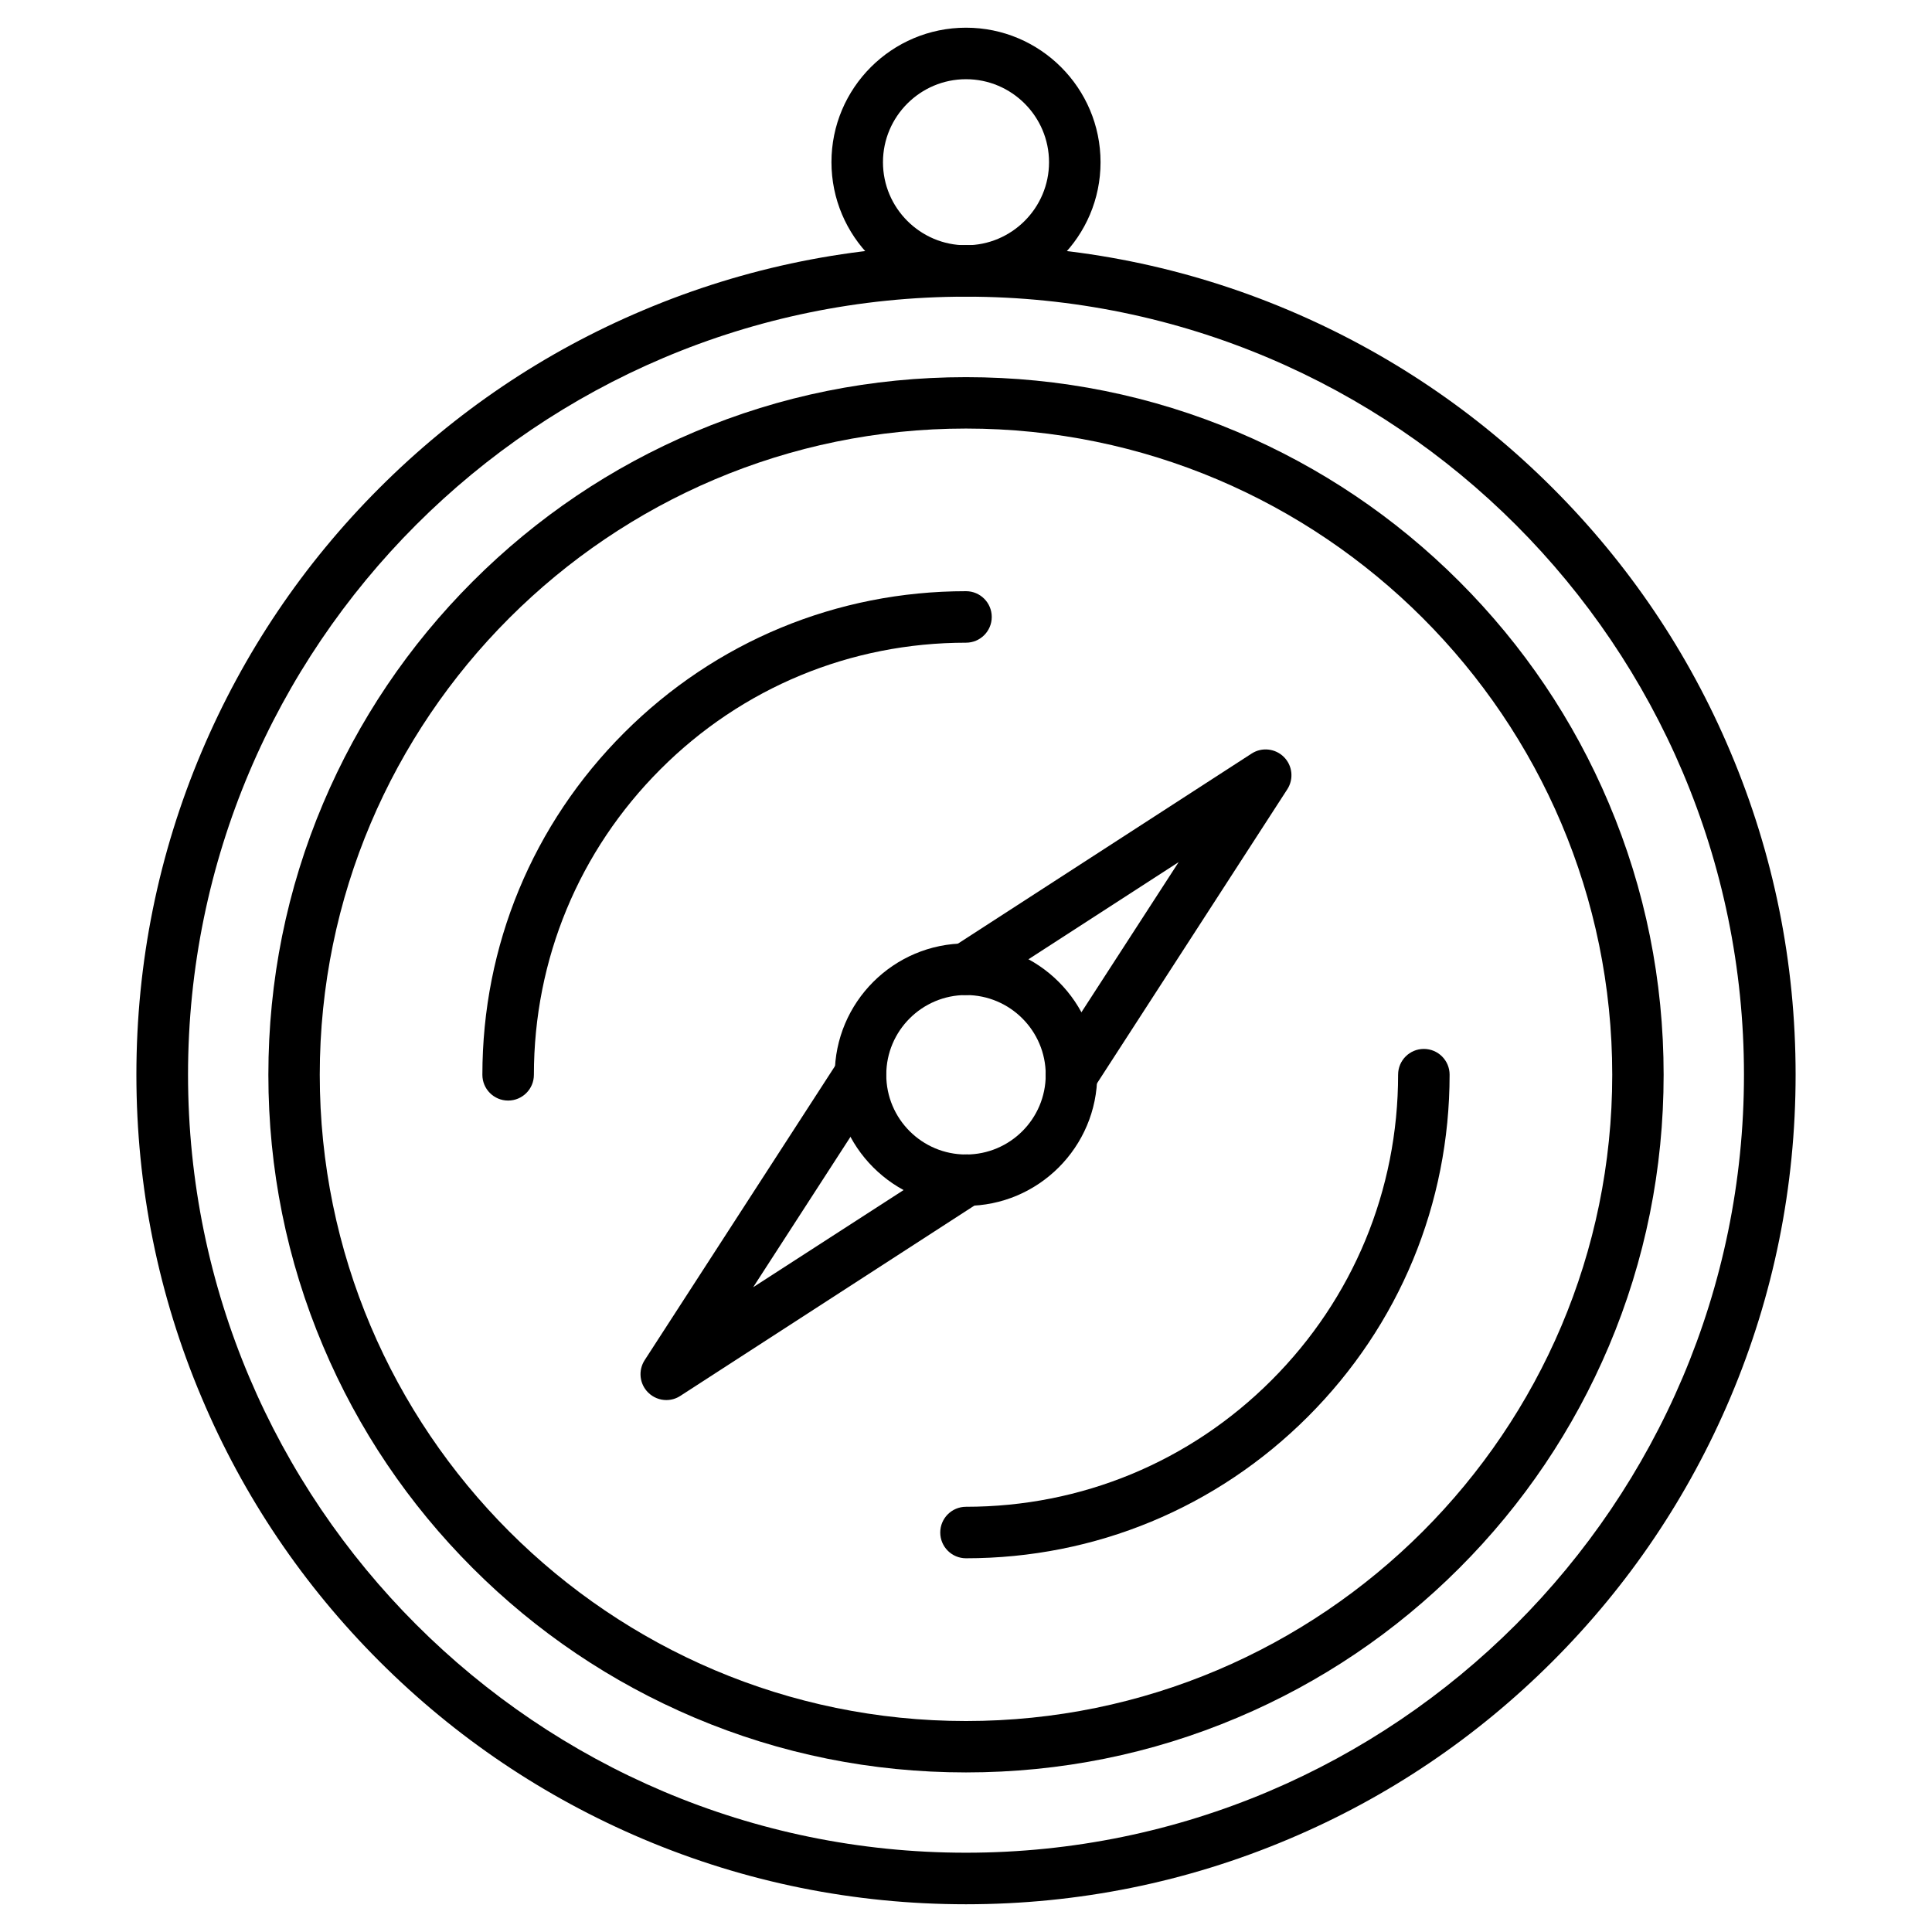
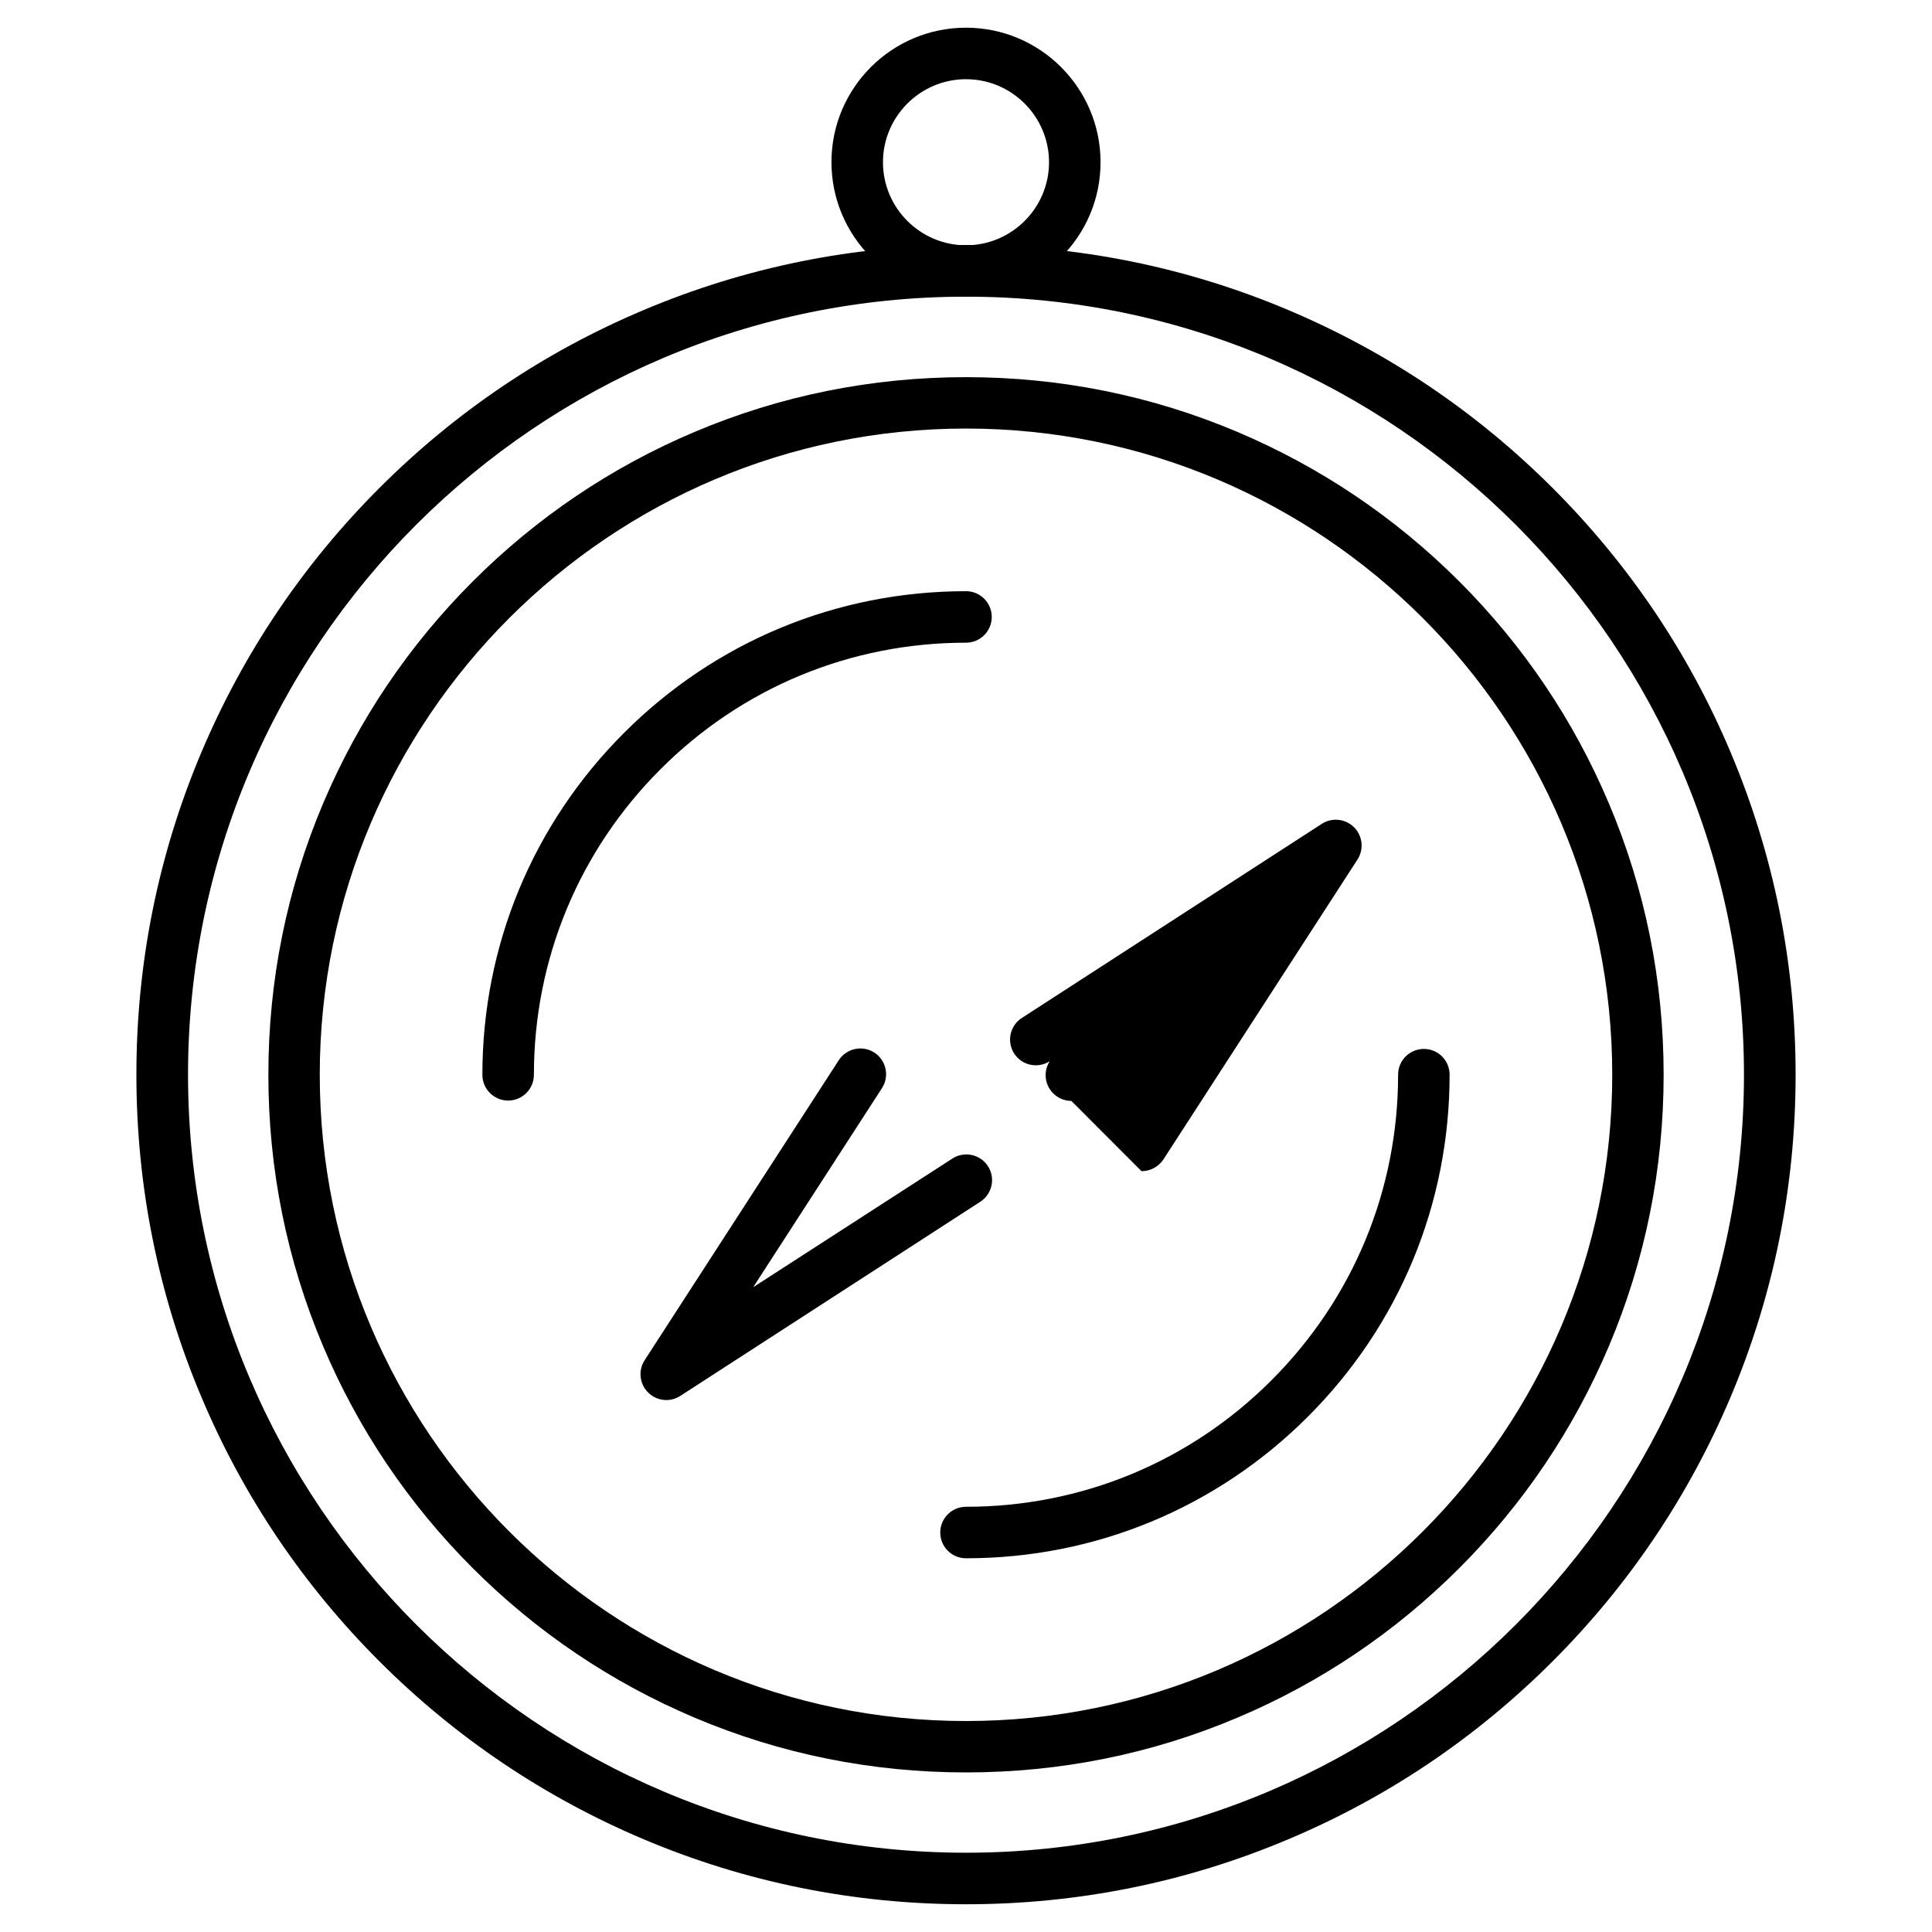
<svg xmlns="http://www.w3.org/2000/svg" fill="#000000" width="800px" height="800px" version="1.1" viewBox="144 144 512 512">
  <g>
    <path d="m400 613.71c-24.965 0-49.18-4.875-71.965-14.527-22.004-9.328-41.801-22.656-58.766-39.621-16.969-16.969-30.324-36.762-39.621-58.766-9.652-22.785-14.527-47.031-14.527-71.965 0-24.93 4.875-49.18 14.527-71.965 9.328-22.004 22.656-41.801 39.621-58.766 16.969-16.969 36.762-30.324 58.766-39.621 22.785-9.652 47.031-14.527 71.965-14.527 24.93 0 49.18 4.875 71.965 14.527 22.004 9.328 41.801 22.656 58.766 39.621 16.969 16.969 30.324 36.762 39.621 58.766 9.652 22.785 14.527 47.031 14.527 71.965 0 24.93-4.875 49.18-14.527 71.965-9.328 22.004-22.656 41.801-39.621 58.766-16.969 16.969-36.762 30.324-58.766 39.621-22.789 9.652-47.004 14.527-71.965 14.527zm0-356.14c-94.422 0-171.26 76.84-171.26 171.26s76.84 171.26 171.26 171.26 171.26-76.84 171.26-171.26c0-94.453-76.84-171.26-171.26-171.26z" />
-     <path d="m400 463.57c-19.176 0-34.777-15.602-34.777-34.777s15.602-34.777 34.777-34.777 34.777 15.602 34.777 34.777-15.602 34.777-34.777 34.777zm0-55.871c-11.637 0-21.129 9.457-21.129 21.129 0 11.668 9.457 21.129 21.129 21.129 11.668 0 21.129-9.457 21.129-21.129-0.004-11.672-9.492-21.129-21.129-21.129z" />
    <path d="m400 648.65c-29.676 0-58.473-5.816-85.582-17.293-26.164-11.082-49.699-26.914-69.883-47.098-20.184-20.184-36.047-43.684-47.098-69.883-11.473-27.109-17.293-55.906-17.293-85.582s5.816-58.473 17.293-85.582c11.082-26.164 26.914-49.699 47.098-69.883 20.184-20.184 43.684-36.047 69.883-47.098 27.109-11.473 55.906-17.293 85.582-17.293s58.473 5.816 85.582 17.293c26.164 11.082 49.699 26.914 69.883 47.098 20.184 20.184 36.047 43.684 47.098 69.883 11.473 27.109 17.293 55.906 17.293 85.582s-5.816 58.473-17.293 85.582c-11.082 26.164-26.914 49.699-47.098 69.883-20.184 20.184-43.684 36.047-69.883 47.098-27.109 11.477-55.906 17.293-85.582 17.293zm0-426.03c-113.7 0-206.17 92.508-206.17 206.17s92.473 206.2 206.17 206.2 206.17-92.508 206.17-206.17-92.477-206.2-206.17-206.2z" />
    <path d="m400 556.96c-3.769 0-6.824-3.055-6.824-6.824s3.055-6.824 6.824-6.824c30.586 0 59.352-11.895 80.969-33.543 21.613-21.613 33.543-50.383 33.543-80.969 0-3.769 3.055-6.824 6.824-6.824 3.769 0 6.824 3.055 6.824 6.824 0 34.227-13.328 66.406-37.543 90.621-24.215 24.211-56.391 37.539-90.617 37.539z" />
    <path d="m278.66 435.66c-3.769 0-6.824-3.055-6.824-6.824 0-34.227 13.328-66.406 37.543-90.621 24.215-24.219 56.395-37.543 90.621-37.543 3.769 0 6.824 3.055 6.824 6.824 0 3.769-3.055 6.824-6.824 6.824-30.586 0-59.352 11.895-80.969 33.543-21.613 21.613-33.543 50.383-33.543 80.969 0 3.773-3.055 6.828-6.828 6.828z" />
-     <path d="m427.92 435.75c-1.27 0-2.566-0.359-3.707-1.105-3.152-2.047-4.062-6.273-2.016-9.426l34.16-52.754-52.754 34.129c-3.152 2.047-7.379 1.137-9.426-2.016-2.047-3.152-1.137-7.379 2.016-9.426l79.504-51.453c2.699-1.754 6.273-1.363 8.547 0.91 2.273 2.273 2.664 5.816 0.91 8.547l-51.449 79.504c-1.332 1.984-3.543 3.09-5.785 3.09z" />
+     <path d="m427.92 435.75c-1.27 0-2.566-0.359-3.707-1.105-3.152-2.047-4.062-6.273-2.016-9.426c-3.152 2.047-7.379 1.137-9.426-2.016-2.047-3.152-1.137-7.379 2.016-9.426l79.504-51.453c2.699-1.754 6.273-1.363 8.547 0.91 2.273 2.273 2.664 5.816 0.91 8.547l-51.449 79.504c-1.332 1.984-3.543 3.09-5.785 3.09z" />
    <path d="m320.59 515.03c-1.754 0-3.512-0.684-4.844-2.016-2.273-2.273-2.664-5.816-0.91-8.547l51.453-79.504c2.047-3.152 6.273-4.062 9.426-2.016s4.062 6.273 2.016 9.426l-34.129 52.754 52.789-34.098c3.152-2.047 7.379-1.137 9.426 2.016s1.137 7.379-2.016 9.426l-79.504 51.453c-1.137 0.746-2.406 1.105-3.707 1.105z" />
    <path d="m400 222.62c-19.664 0-35.656-15.992-35.656-35.656s15.988-35.625 35.656-35.625c19.664 0 35.656 15.992 35.656 35.656s-15.992 35.625-35.656 35.625zm0-57.629c-12.125 0-22.004 9.883-22.004 22.004 0 12.125 9.883 22.004 22.004 22.004 12.125 0 22.004-9.883 22.004-22.004 0-12.125-9.883-22.004-22.004-22.004z" />
  </g>
</svg>